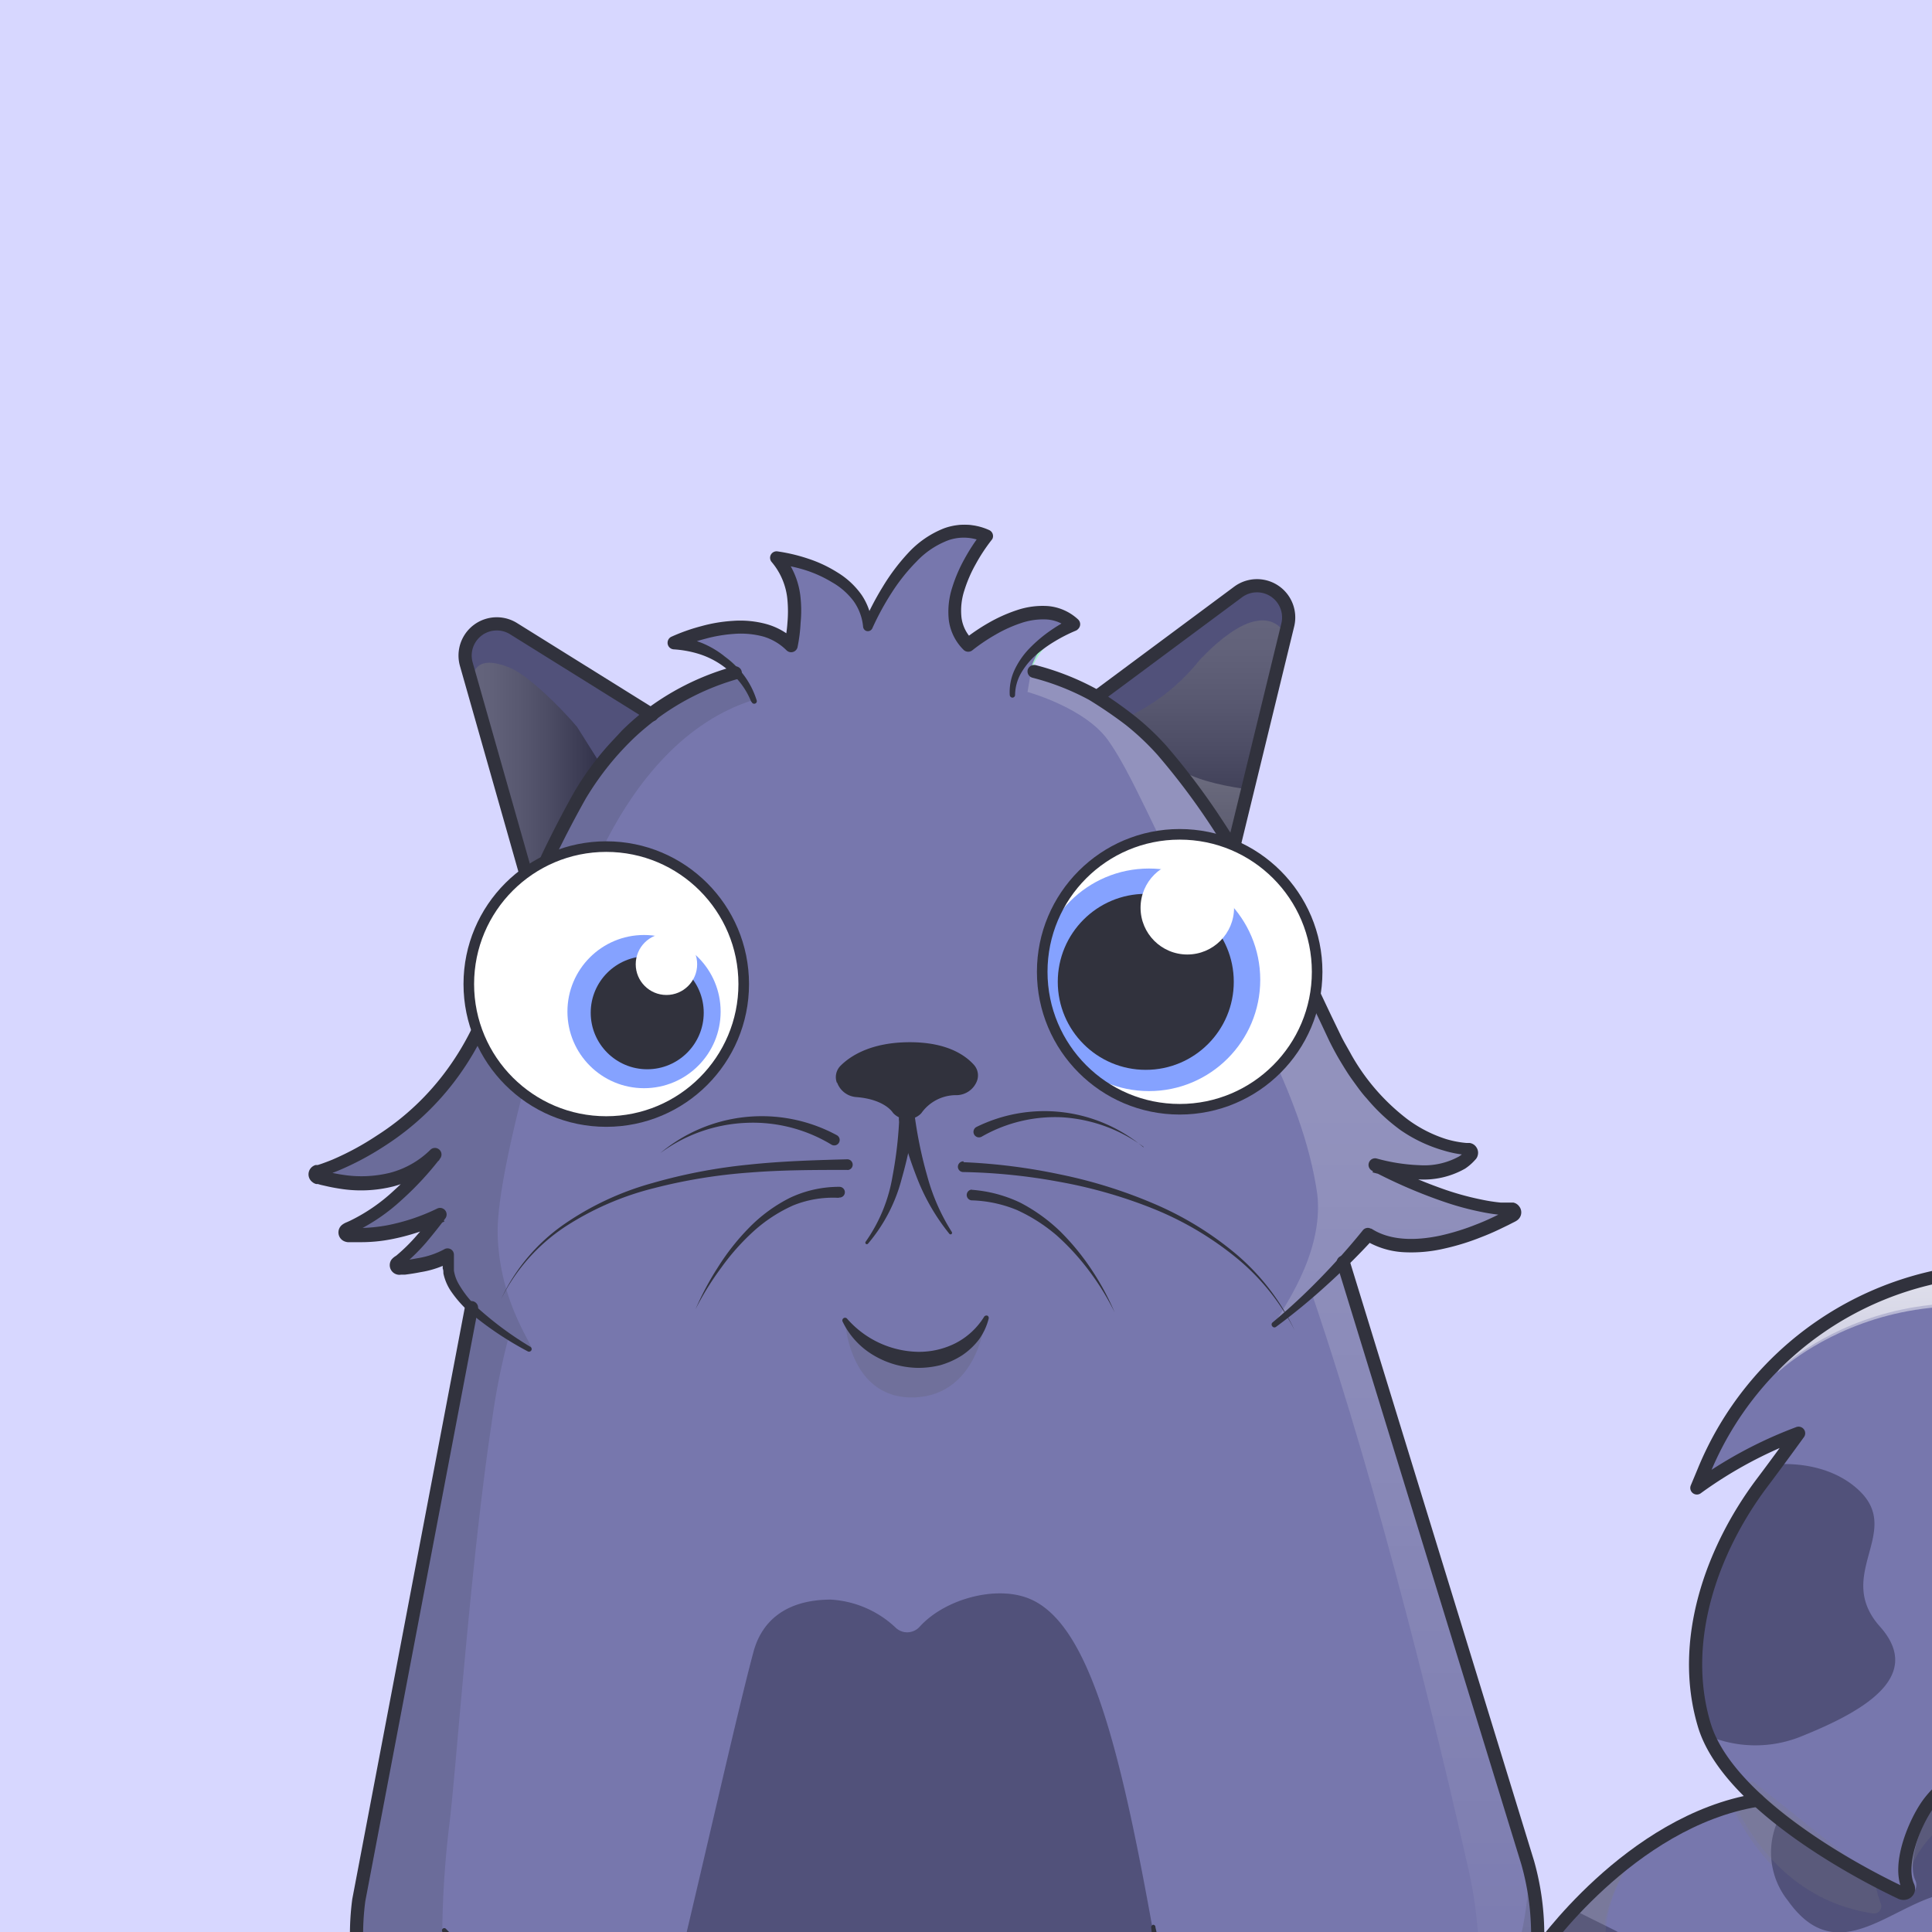
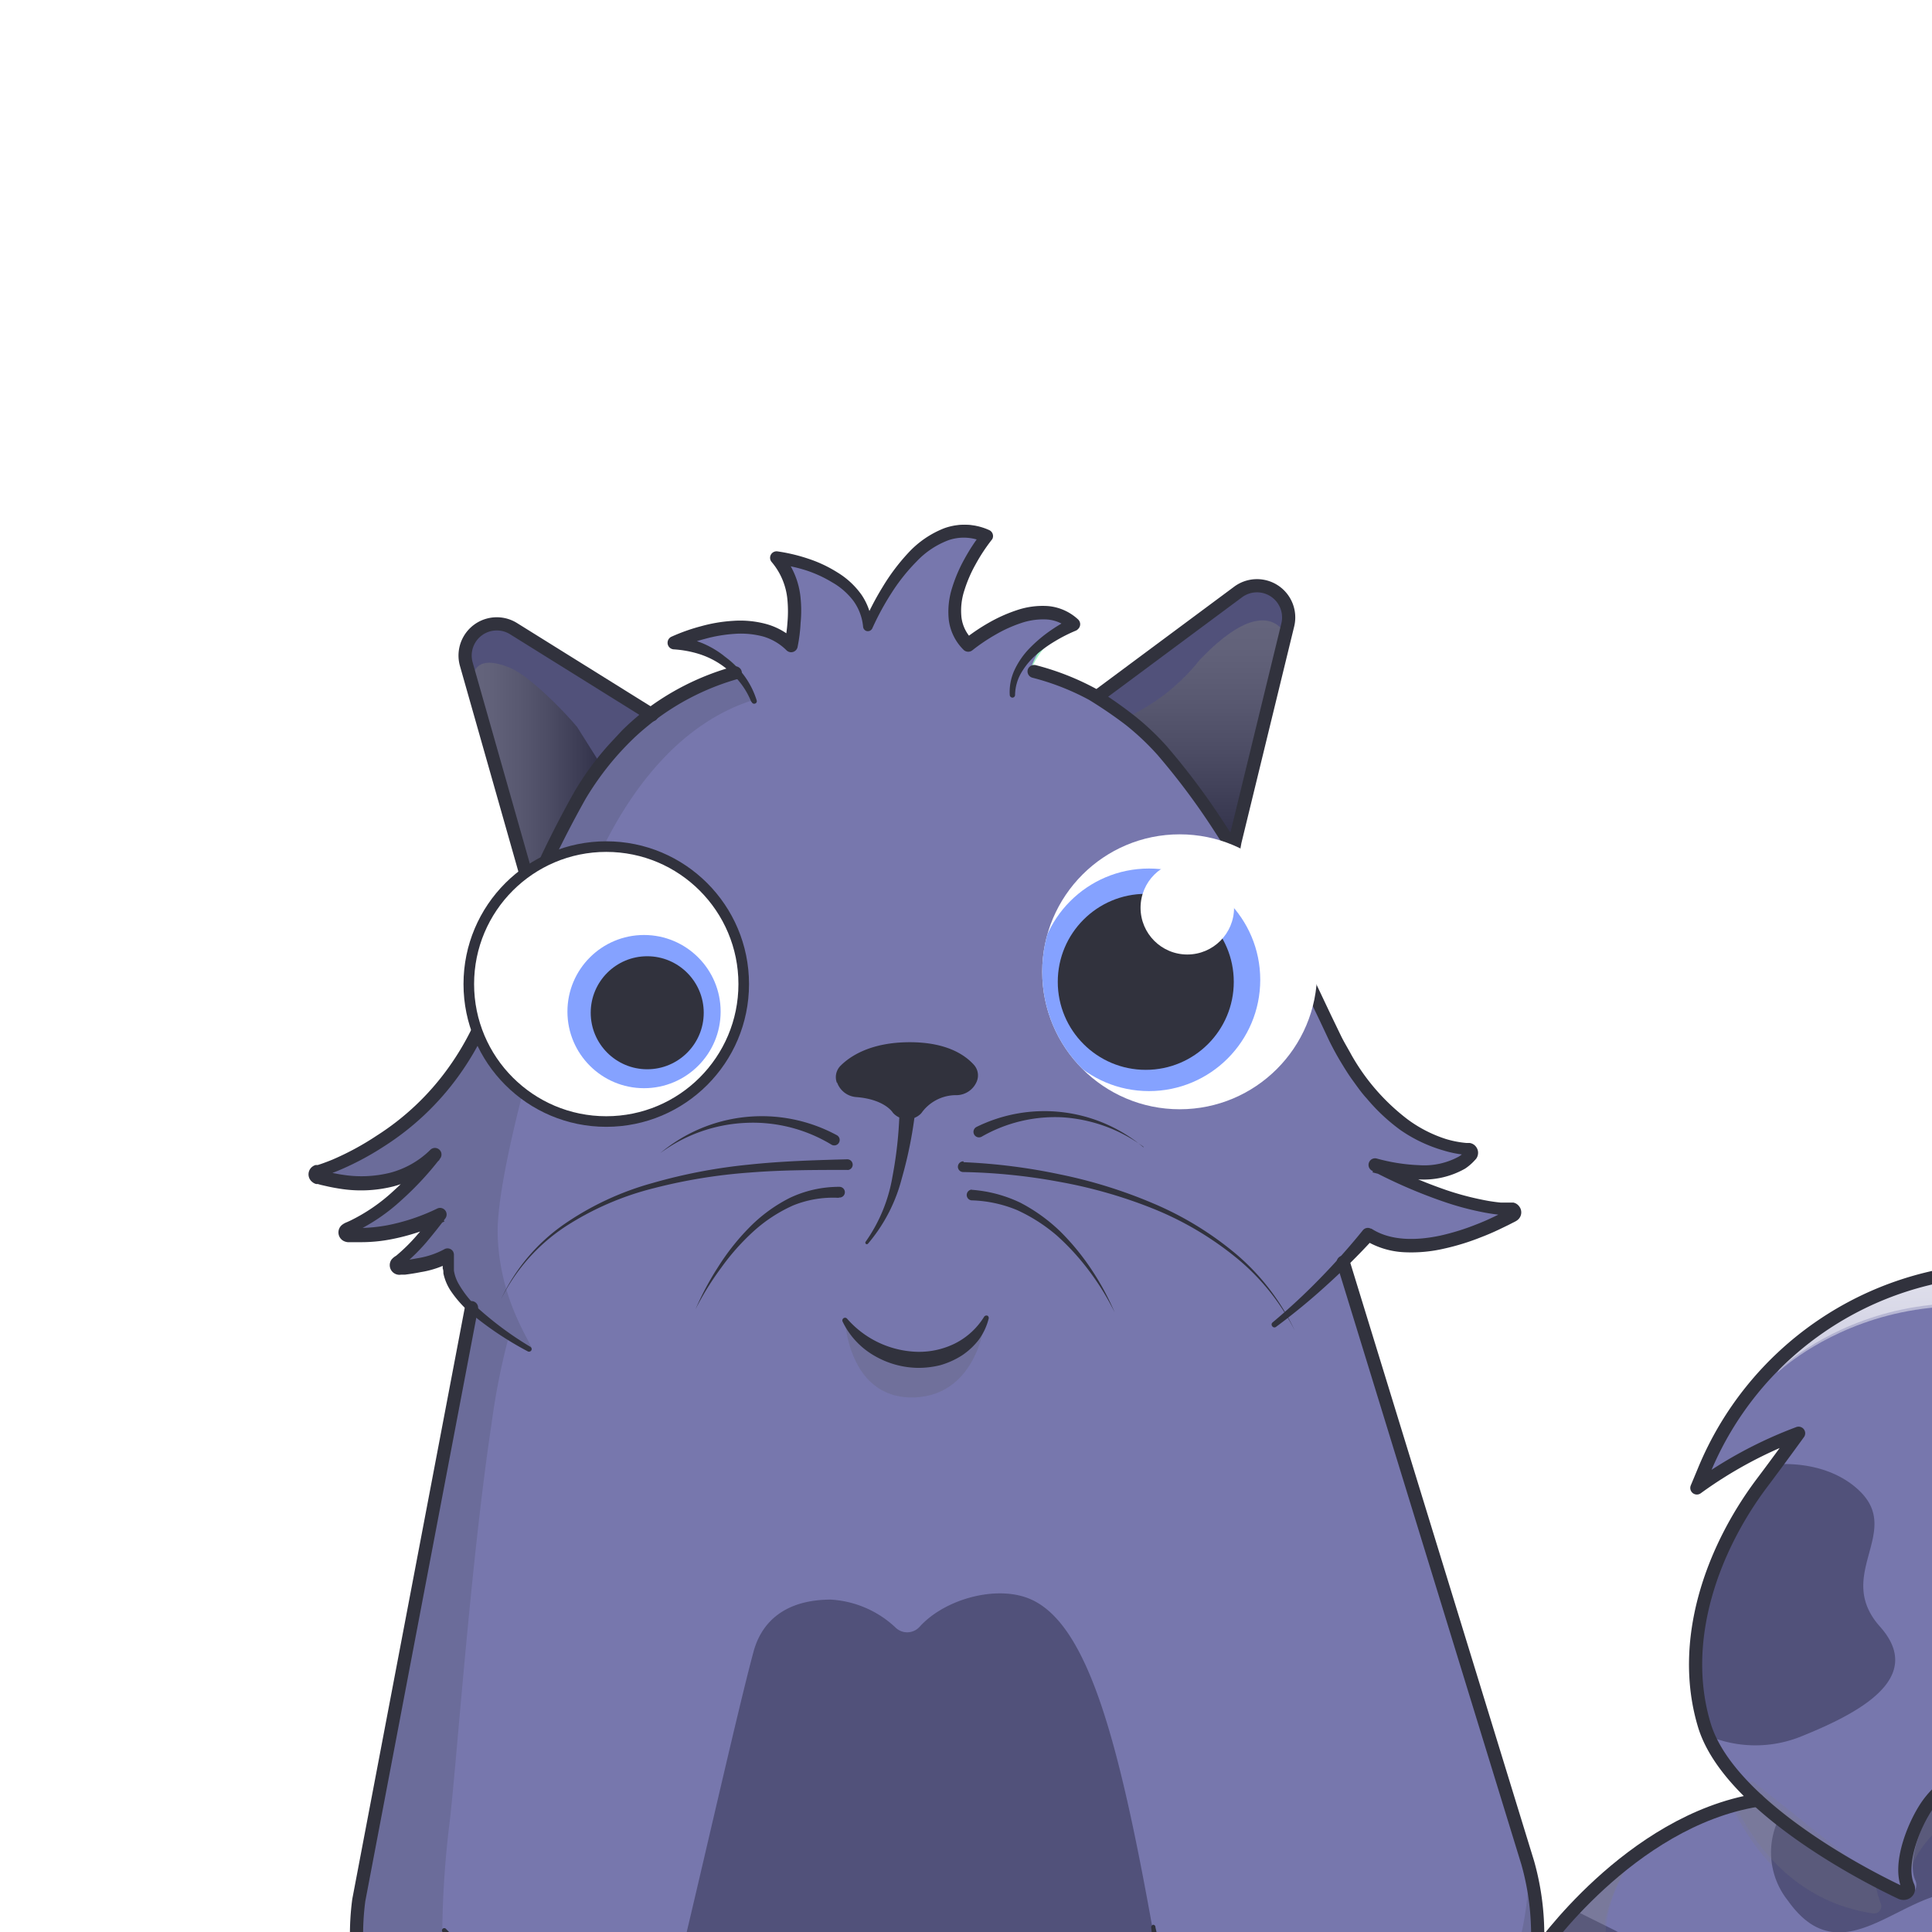
<svg xmlns="http://www.w3.org/2000/svg" xmlns:xlink="http://www.w3.org/1999/xlink" height="200" width="200">
  <clipPath id="c">
    <path d="M-75-32.5h350v275H-75z" />
  </clipPath>
  <clipPath id="d">
    <path d="M247.52 156.85a31.69 31.69 0 0 1-2.92 8.26c-3.42-10.79-9.95-21.57-18.43-28-.19-.14-.5-.35-.91-.6a33.6 33.6 0 0 0-48.87 15.76l-.73 1.75a44.31 44.31 0 0 1 10.52-5.66s-2.17 3-3.84 5.21c-5.14 6.89-8.52 16.33-5.91 25 .81 2.72 2.89 5.35 5.5 7.75-13.26 2.16-22.65 15.74-22.65 15.74L146.6 217l18.51 3.86 10.55.38a75.18 75.18 0 0 0 21.76 2.91c26.51 0 45.17-17.38 49.09-36.06.31-1.46.62-2.93 1-4.38 1.21-5.39 3.74-18.91.01-26.86z" />
  </clipPath>
  <linearGradient id="a" gradientUnits="userSpaceOnUse" x1="214.28" x2="214.28" y1="172.2" y2="118.42">
    <stop offset="0" stop-color="#fff" stop-opacity="0" />
    <stop offset=".72" stop-color="#fff" />
  </linearGradient>
  <clipPath id="e">
    <path d="M247.52 156.5a31.74 31.74 0 0 1-2.91 8.24c-3.41-10.76-9.92-21.51-18.38-27.91-.19-.15-.5-.35-.91-.61a33.52 33.52 0 0 0-48.74 15.72c-.31.76-.73 1.75-.73 1.75a44.36 44.36 0 0 1 10.5-5.65s-2.17 3-3.83 5.2c-5.14 6.87-8.51 16.29-5.91 24.95.82 2.72 2.89 5.35 5.49 7.74-13.22 2.15-22.59 15.69-22.59 15.69l-12.64 14.92 18.46 3.85 10.52.38a75.19 75.19 0 0 0 21.71 2.9c26.43 0 45-17.34 49-36 .31-1.46.62-2.92.95-4.37 1.21-5.39 3.74-18.87.01-26.8z" />
  </clipPath>
  <linearGradient id="f" x1="214.37" x2="214.37" xlink:href="#a" y1="171.81" y2="118.17" />
  <clipPath id="g">
    <path d="M177.2 218.15c-4.7-3.21-14.47-6.74-19.65-8.25h-.09a27 27 0 0 0 .69-17l-19.1-62.16c1.59-1.66 2.54-2.8 2.54-2.8 4.64 3 12-.38 15-2a.34.34 0 0 0-.16-.64c-5.86 0-14.2-4.55-14.2-4.55 6.64 1.76 9.18-.12 10-1.14a.35.35 0 0 0-.23-.61c-2.14-.09-9.4-1.35-14.69-13.38-.73-1.65-1.49-3.28-2.32-4.88-1.6-3.08-4.24-8-7.28-12.8l.14-.78 5.47-22.45a3.28 3.28 0 0 0-5.14-3.41l-14.35 10.63-.23.29-.53-.35a26.35 26.35 0 0 0-6-2.35l-.36-.09c1.09-3.12 4.47-4.84 4.47-4.84-3.92-3.68-10.93 2.12-10.93 2.12-4-3.9 1.9-11.22 1.9-11.22-7.08-3.22-12.34 9.34-12.34 9.34-.5-6.16-9.4-7.09-9.4-7.09 3 3.24 1.48 9.06 1.48 9.06-4.16-4.08-12.1-.26-12.1-.26a10.35 10.35 0 0 1 6.65 3.06l-.33.09A26.09 26.09 0 0 0 67.48 74l-14.33-8.93a3.28 3.28 0 0 0-4.88 3.68l6.29 22.14.44 1.63c-1.49 3.55-2.63 6.76-3.25 8.58-.39 1.14-.83 2.27-1.32 3.37a28 28 0 0 1-17.5 16.73.34.34 0 0 0 0 .66c2.25.62 8 1.9 12.12-2.3 0 0-4.07 5.64-9.09 7.67a.35.35 0 0 0 .09.67 18.25 18.25 0 0 0 9.59-2 27.84 27.84 0 0 1-4.46 4.86.35.35 0 0 0 .25.62 13.26 13.26 0 0 0 5-1.31l.06 1.33c.05 1.28.93 2.64 2.33 4l-11.68 61.31a27.27 27.27 0 0 0 1.38 12.84h-.06c-4.17 1-14.26 4.74-20.17 8.56-2.89 1.87-1.11 6.1 2.53 6l29.18-.49c.5.3 1 .59 1.51.86v.36c0 2.55-.73 4.64-3.27 4.77a3.44 3.44 0 0 0-3.35 2.3c-.52 2.35.63 4.25 3 4.42l9.21.54a7.73 7.73 0 0 0 7.15-3.72 8.07 8.07 0 0 0 1-2.62l.55-2.91h58.32l.38 2.26a7.82 7.82 0 0 0 4.72 5.94 5.78 5.78 0 0 0 2.43.43l10-.33c2.41-.24 3.29-1.72 3.05-4a3 3 0 0 0-2.68-2.79 3 3 0 0 1-3.07-2.39 27 27 0 0 0 7.15-3.07l28.58.56c3.63.02 5.37-4.14 2.52-6.08z" />
  </clipPath>
  <clipPath id="h">
    <path d="M177.73 218.63c-4.73-3.23-14.56-6.78-19.78-8.3h-.09a27.32 27.32 0 0 0 .7-17.15l-19.24-62.57c1.61-1.67 2.57-2.82 2.57-2.82 4.66 3 12.07-.39 15.08-2a.35.35 0 0 0-.17-.65c-5.9 0-14.29-4.58-14.29-4.58 6.68 1.77 9.25-.13 10.1-1.15a.35.35 0 0 0-.25-.57c-2.16-.1-9.47-1.36-14.79-13.47-.74-1.66-1.51-3.3-2.34-4.91-1.61-3.11-4.27-8-7.33-12.89l.15-.79 5.5-22.6a3.3 3.3 0 0 0-5.17-3.43l-14.44 10.68-.23.29-.54-.35a26.51 26.51 0 0 0-6-2.36l-.36-.09c1.1-3.14 4.5-4.88 4.5-4.88-4-3.7-11 2.14-11 2.14-4.07-3.93 1.92-11.3 1.92-11.3-7.13-3.24-12.42 9.4-12.42 9.4-.51-6.2-9.47-7.13-9.47-7.13 3 3.26 1.5 9.12 1.5 9.12-4.25-4.11-12.23-.27-12.23-.27a10.5 10.5 0 0 1 6.69 3.08l-.34.09a26.42 26.42 0 0 0-8.68 4.3l-14.42-8.95a3.31 3.31 0 0 0-4.92 3.71l6.33 22.29.46 1.64c-1.5 3.58-2.65 6.81-3.28 8.64a37.8 37.8 0 0 1-1.33 3.39A28.15 28.15 0 0 1 32.5 121a.35.35 0 0 0 0 .67c2.27.62 8 1.91 12.21-2.32 0 0-4.1 5.69-9.16 7.73a.34.34 0 0 0 .1.66 18.26 18.26 0 0 0 9.65-2 27.91 27.91 0 0 1-4.49 4.88.35.35 0 0 0 .25.63 13.15 13.15 0 0 0 5-1.32l.05 1.34c.06 1.29.94 2.66 2.35 4l-11.72 61.78A27.27 27.27 0 0 0 38.13 210h-.07c-4.19 1-14.36 4.78-20.3 8.62-2.92 1.89-1.12 6.15 2.55 6.08l29.37-.57c.5.3 1 .59 1.52.87v.37c0 2.56-.74 4.66-3.3 4.79a3.47 3.47 0 0 0-3.37 2.32c-.52 2.36.64 4.27 3 4.44l9.27.56a7.72 7.72 0 0 0 8.2-6.38l.55-2.93h58.72l.38 2.28a7.86 7.86 0 0 0 4.75 6 5.85 5.85 0 0 0 2.45.44l10.1-.33c2.43-.25 3.32-1.73 3.07-4.07a3 3 0 0 0-2.69-2.81 3 3 0 0 1-3.09-2.41 27.13 27.13 0 0 0 7.19-3.09l28.78.56c3.64.04 5.39-4.15 2.52-6.11z" />
  </clipPath>
  <linearGradient id="b" gradientUnits="userSpaceOnUse" x1="124.84" x2="124.84" y1="64.22" y2="87.14">
    <stop offset="0" stop-color="gray" />
    <stop offset=".14" stop-color="#797979" />
    <stop offset=".35" stop-color="#646464" />
    <stop offset=".6" stop-color="#434343" />
    <stop offset=".89" stop-color="#141414" />
    <stop offset="1" />
  </linearGradient>
  <linearGradient id="i" x1="48.93" x2="62.17" xlink:href="#b" y1="79.75" y2="79.75" />
  <linearGradient id="j" x1="138.6" x2="138.6" xlink:href="#a" y1="224.78" y2="69.43" />
  <clipPath id="k">
    <circle cx="122.12" cy="100.6" r="14.23" />
  </clipPath>
-   <path d="M-75-32.5h350v275H-75z" fill="#d7d7ff" />
  <g clip-path="url(#c)">
    <g clip-path="url(#d)">
      <path d="M247.43 223.64H144.79v-97.15h108.29z" fill="#7777ad" />
      <g fill="#7f7f7f">
        <path d="M156.42 205.16s12.34-17 15-16c-11 12.83-2.86 20.3 2.51 21.89 21.82 6.46 58 12.14 72.8-18l-23.94 32.73-71-.33z" opacity=".2" />
        <path d="M181.3 184.83a20.91 20.91 0 0 0-2.74.67c.4.41 3.9 11.36 15.21 13a.75.75 0 0 0 .8-1 9.46 9.46 0 0 1-.62-2.64m30.05-27.5s-2.14 11.08-5.75 15.13a12.6 12.6 0 0 1-7.62 4.1.4.4 0 0 1-.44-.47A8.11 8.11 0 0 0 210 183s-13.28 7.05-12.4 12.63c0 0-1.75-7.86 7.4-13s7.62-7.14 7.62-7.14l-.19 6c6.16-1.23 11.57-14.13 11.57-14.13z" opacity=".2" />
      </g>
      <path d="M184 142.1s16.57-16 41.33.82C235.45 150.23 241 172.2 241 172.2l3.57-7.09-6.52-41.28-25.51-5.41-16.47 2.21z" fill="url(#a)" opacity=".5" />
    </g>
    <g clip-path="url(#e)">
      <path d="M247.24 225.44l-102.19-2.32 28.96-99.88 80.94 6.54z" fill="none" />
      <path d="M167.21 199.85c5.54 3 11.94 9.14 13 15.35l.35 1.55a13 13 0 0 0 4.58 7.73l-38.79.81 3.63-34zm45.55-17.99a.66.66 0 0 1-.68-.05.68.68 0 0 1-.3-.62l.27-3a16.68 16.68 0 0 1-4.79 3.65c-.35.2-.71.39-1.07.58-2.21 1.19-4.51 2.42-5.92 4.39s-2.87 5.93-2 7.83a1.17 1.17 0 0 1-.23 1.31 1.24 1.24 0 0 1-.85.34 1.38 1.38 0 0 1-.56-.12 72.63 72.63 0 0 1-11.78-7l-.83-.64a8 8 0 0 0 1.07 8.23c5.88 8.29 12.21-1.88 18.75-.83s14.39-1.51 15.92-5.77c.83-2.3.14-7.62-2.28-11.35a22.37 22.37 0 0 1-4.72 3.05z" fill="#51517a" />
      <g fill="#7f7f7f">
        <path d="M156.66 204.68s12.31-17 15-15.93c-11 12.8-2.86 20.26 2.51 21.84 21.75 6.44 57.88 12.11 72.6-17.94l-23.88 32.64-70.81-.29z" opacity=".2" />
        <path d="M181.47 184.41a20.58 20.58 0 0 0-2.72.67c.39.4 3.88 11.33 15.16 13a.75.75 0 0 0 .8-1 9.65 9.65 0 0 1-.62-2.62M224.08 167s-2.14 11-5.74 15.08a12.48 12.48 0 0 1-7.6 4.09.39.39 0 0 1-.44-.46 8 8 0 0 0-.25-3.08s-13.24 7-12.37 12.59c0 0-1.74-7.84 7.39-13s7.59-7.13 7.59-7.13l-.18 6c6.19-1.24 11.6-14.09 11.6-14.09z" opacity=".2" />
      </g>
      <path d="M172.37 157.26c5-6.2 15.26-7.6 20.11-2.94 4.5 4.31-2.64 8.71 2.13 14.06s-2.21 9-8.34 11.45a12.63 12.63 0 0 1-11.61-1.31c-6.15-4.32-7.48-14.84-2.29-21.26z" fill="#51517a" />
      <path d="M184.13 141.79s16.52-16 41.22.82c10.14 7.29 15.7 29.2 15.7 29.2l3.56-7.07-6.51-41.17-25.44-5.4-16.42 2.21z" fill="url(#f)" opacity=".5" />
    </g>
    <path d="M244.61 165.12c-3.42-10.79-10-21.57-18.43-28-.2-.14-.51-.35-.92-.6a33.6 33.6 0 0 0-48.87 15.76l-.73 1.75a44.29 44.29 0 0 1 10.53-5.66s-2.17 3-3.84 5.21c-5.15 6.89-8.53 16.33-5.92 25 2.26 7.5 14.07 14.38 20.36 17.36.46.21.93-.17.73-.63-1.07-2.34.68-6.59 2.07-8.53 1.75-2.43 4.62-3.74 7.24-5.18s5.31-3.37 6.09-6.27l-.55 6.31a22.34 22.34 0 0 0 9.76-9.5 21.43 21.43 0 0 0 2.06-5.53" fill="none" stroke="#31323d" stroke-linecap="round" stroke-linejoin="round" stroke-width="1.366" />
    <path d="M159.28 202.09s9.39-13.58 22.65-15.74" fill="none" stroke="#31323d" stroke-linecap="round" stroke-miterlimit="10" stroke-width="1.366" />
    <path d="M175.66 221.28a75.2 75.2 0 0 0 21.77 2.91c26.5 0 45.16-17.38 49.09-36.06.3-1.46.62-2.93.95-4.38 1.26-5.43 3.79-18.95.05-26.9 0 0-.52 3.87-4.14 10.69" fill="none" stroke="#31323d" stroke-linecap="round" stroke-linejoin="round" stroke-width="1.366" />
    <g clip-path="url(#g)">
      <path d="M15.81 40.06h166.21V245H15.81z" fill="#9eefc5" />
      <path d="M65.81 229c-.61-1.6.35-6.21 2.26-15.44 1.14-5.52 2.06-9.12 2.62-11.48 4.24-17.7 1.77-19.63 5.47-30.17 2.53-7.2 5.15-14.34 12.13-17.71.84-.4 7.21-3.36 13.67-.76 6.3 2.53 8.88 8.81 11.51 15.51 3.18 8.11 2.18 10.9 5.8 31.19.75 4.22 1.49 8.44 2.25 12.66.45 2.47.88 4.95 1.32 7.43 1 5.82 1 5.92 1 6.14-1.04 8.56-53.18 15.34-58.03 2.63z" fill="#eff9f9" />
    </g>
    <g clip-path="url(#h)">
      <path d="M15.26 38.94h166.11v200.73H15.26z" fill="#7777ad" />
      <path d="M65.59 229.52c-.61-1.6.36-6.25 2.28-15.54 1.15-5.55 2.07-9.18 2.64-11.55C73.07 191.75 76.46 176.7 78 171c.89-3.31 3.49-5.4 8-5.41a10.68 10.68 0 0 1 6.66 2.85 1.73 1.73 0 0 0 2.55-.05c2.5-2.75 7.41-4.15 10.8-3.09 6.52 2 9.82 14.79 13.46 35.21q1.14 6.38 2.27 12.74c.45 2.5.88 5 1.32 7.49 1 5.85 1.06 6 1 6.18-1.06 8.61-53.58 15.43-58.47 2.6zM59.93 81.51s5.79-7.67 9.65-9.76S63 61.39 54.39 58.65a5.85 5.85 0 0 0-3.82.24 8.9 8.9 0 0 0-5.26 11.18l8.86 23.3zm62.92-1.59a30.91 30.91 0 0 0-9.79-8.32c-3.92-2.13 7.17-10.43 15.81-13.17a5.85 5.85 0 0 1 3.82.24A8.9 8.9 0 0 1 138 69.85l-7 22-3.75-5.63s-1.86-2.96-4.4-6.3z" fill="#51517a" />
    </g>
    <g clip-path="url(#g)">
      <path d="M78.29 72.37C69.38 75 62.43 84.25 58.38 98.32c-1.19 3.73-7.07 22.68-6.86 29.55.23 7.5 4.17 11.92 3.46 11.92s-2.16-1.73-2.4-1.08a71.65 71.65 0 0 0-1.69 8.64c-2.2 14.55-3.67 35.85-4.36 41.41a99.21 99.21 0 0 0-.74 10.76v.36c2.57 2.84 5.21 9.71 5.75 19.33l.14 5.35s-3.42-.08-8.85-.08c-6.78 0-12.12-12.21-8.65-30.41C37.27 177.73 26.73 94 26.73 94l30.84-4.84A26.83 26.83 0 0 1 76.44 69.6z" fill="#6b6c9a" />
      <path d="M133.06 65.71s-1.91-4.72-8.91 2.65a20.69 20.69 0 0 1-7.54 5.91l11.23 12.87z" fill="url(#b)" opacity=".4" />
      <path d="M49 71.4s-1-4.25 3.8-2.27c2 .83 5.54 4.44 6.94 6.12l2.41 3.83-7.59 11.81z" fill="url(#i)" opacity=".4" />
      <path d="M70.73 201.17c-2.66 16.15 5.93 19.49 7.49 19.85 9.45 1.69 24.47 1 29.35-.76 4.57-1.61 14.2-6.39 11.8-20.71l4.7 28.07H65.75z" fill="#7f7f7f" opacity=".2" />
      <path d="M139.35 214s3.27-10 7.25-13.64c-4.31 8.19 1.54 10.13 3.07 9.59 5.87-2.1 8.19-7.29 8.66-16.41l7.14 12.72s-6 28-22.3 23.39l-4.23-2z" fill="#6b6c9a" />
    </g>
    <g clip-path="url(#g)">
-       <path d="M106.37 71.63s5.93 1.62 8.34 5 4.8 9.36 9.66 18.8c3.48 6.78 10.5 17.48 12 28.24.69 6.22-3.83 12.14-4.52 13.5.12.37 3.85-3.49 4-3.11 7.16 21.07 13.21 46.33 16.16 59.42 5 22.38-8.88 31.26-8.88 31.26l6.68-3.88s6.89-8.17 7.92-11.76c2.27-7.86 15.2-3.61 12.81-16.15-3.46-18.19-24.91-110.88-24.91-110.88s-22 1.53-25-3.86c-2.25-4-8.32-7.15-13.88-8.82z" fill="url(#j)" opacity=".2" />
-     </g>
+       </g>
    <path d="M113.83 71.93l14.34-10.65a3.28 3.28 0 0 1 5.14 3.41l-5.47 22.45-.14.78M67.48 74l-14.33-8.93a3.28 3.28 0 0 0-4.88 3.68l6.29 22.14.44 1.63m84.05 38.15l19.1 62.16a27.37 27.37 0 0 1-19.21 33.87m-87.42-2.22a27.35 27.35 0 0 1-14.38-27.77l11.67-61.34" fill="none" stroke="#31323d" stroke-linecap="round" stroke-miterlimit="10" stroke-width="1.366" />
    <path d="M71 201.22c-.78 6.66-2 13.22-3.26 19.8l-1.83 9.88a8.35 8.35 0 0 1-2.71 4.68 8.64 8.64 0 0 1-5 2.06 24.37 24.37 0 0 1-2.61-.07l-2.51-.14-5-.31a4.42 4.42 0 0 1-2.78-1.06 4.11 4.11 0 0 1-1.3-2.76 5.72 5.72 0 0 1 .11-1.44 3.14 3.14 0 0 1 .71-1.45 4.55 4.55 0 0 1 2.61-1.41 4.43 4.43 0 0 1 .72-.09c.21 0 .36 0 .53-.06a2.22 2.22 0 0 0 .88-.34 2.69 2.69 0 0 0 1-1.63 7.77 7.77 0 0 0 .19-2.29l-.1-2.5-.4-10v.06a30.11 30.11 0 0 0-1.35-6.36 20.57 20.57 0 0 0-3.09-5.79.24.24 0 0 1 .36-.32 17.08 17.08 0 0 1 3.76 5.62 25.66 25.66 0 0 1 1.67 6.58v.12l.5 10 .12 2.51a8.88 8.88 0 0 1-.22 2.69 4.09 4.09 0 0 1-1.63 2.49 3.63 3.63 0 0 1-1.42.57 4.88 4.88 0 0 1-.72.09l-.52.07a3.06 3.06 0 0 0-1.72 1 1.66 1.66 0 0 0-.37.78 3.74 3.74 0 0 0-.07 1.05 2.49 2.49 0 0 0 .75 1.71 2.79 2.79 0 0 0 1.84.64l5 .29 2.5.16c.85 0 1.69.13 2.41.09a7.11 7.11 0 0 0 4.12-1.67 6.84 6.84 0 0 0 2.25-3.83l1.89-9.84c1.26-6.57 2.47-13.15 4.17-19.63a.24.24 0 0 1 .29-.18.26.26 0 0 1 .23.23zm48.61-1.71c1.76 7.63 3 15.34 4.33 23l1 5.78.25 1.44a7.77 7.77 0 0 0 .34 1.28 7.17 7.17 0 0 0 1.36 2.25 6.25 6.25 0 0 0 4.56 2.2l5.82-.21 2.92-.09 1.45-.05a3.82 3.82 0 0 0 1.14-.29 2 2 0 0 0 1.16-1.71 5.23 5.23 0 0 0 0-1.25 2.92 2.92 0 0 0-.39-1.09 2 2 0 0 0-.75-.74 1.64 1.64 0 0 0-.48-.18l-.66-.08a4.39 4.39 0 0 1-1.67-.5 3.52 3.52 0 0 1-1.31-1.29 5.9 5.9 0 0 1-.52-3.23l.06-2.94.06-2.93a29.68 29.68 0 0 1 .3-3 28 28 0 0 1 1.55-5.78 27.59 27.59 0 0 1 2.67-5.32 29 29 0 0 1 3.64-4.67.24.24 0 0 1 .34 0 .25.25 0 0 1 0 .32 38.36 38.36 0 0 0-5.49 10.11 31.47 31.47 0 0 0-1.37 5.55 24.79 24.79 0 0 0-.27 2.84v7.22a2.73 2.73 0 0 0 .34 1.1 2.26 2.26 0 0 0 1.87 1.05c.17 0 .49 0 .8.1a3 3 0 0 1 .89.32 3.43 3.43 0 0 1 1.32 1.27 4.63 4.63 0 0 1 .61 1.65 6.66 6.66 0 0 1 0 1.67 4 4 0 0 1-.6 1.69 3.29 3.29 0 0 1-1.41 1.21 5.24 5.24 0 0 1-1.68.45l-1.47.05-2.94.11-5.89.18a6.75 6.75 0 0 1-3.16-.78 8.65 8.65 0 0 1-2.53-2 8.55 8.55 0 0 1-1.63-2.74 10.28 10.28 0 0 1-.41-1.54l-.23-1.45-.95-5.78c-1.26-7.71-2.58-15.41-3.41-23.19a.26.26 0 0 1 .22-.27.24.24 0 0 1 .22.26zM77.76 72.63a8 8 0 0 0-1.33-2.2 8.67 8.67 0 0 0-4.2-2.77 11.2 11.2 0 0 0-2.5-.44.68.68 0 0 1-.62-.74.69.69 0 0 1 .36-.55 19.48 19.48 0 0 1 3.13-1.11 15.82 15.82 0 0 1 3.29-.55 10.35 10.35 0 0 1 3.4.32 7.05 7.05 0 0 1 3.05 1.73l-1.14.32a14.61 14.61 0 0 0 .32-2.23 13 13 0 0 0 0-2.25 7 7 0 0 0-1.62-3.96.67.67 0 0 1 .59-1.12 18 18 0 0 1 3.22.77 13.57 13.57 0 0 1 3 1.42 8.39 8.39 0 0 1 2.48 2.31 6.58 6.58 0 0 1 1.11 3.23l-.94-.15a29.12 29.12 0 0 1 2-3.88A21.26 21.26 0 0 1 94 57.26a10.05 10.05 0 0 1 3.73-2.57 6.17 6.17 0 0 1 4.66.18.68.68 0 0 1 .35.9.6.6 0 0 1-.09.13 18.47 18.47 0 0 0-1.65 2.51 14 14 0 0 0-1.17 2.71 6.7 6.7 0 0 0-.3 2.78 3.87 3.87 0 0 0 1.15 2.32h-.91a20.13 20.13 0 0 1 2.6-1.76 15.9 15.9 0 0 1 2.88-1.29 8.32 8.32 0 0 1 3.24-.43 5.24 5.24 0 0 1 3.11 1.38.68.68 0 0 1 0 1 .66.66 0 0 1-.24.17 16.08 16.08 0 0 0-2.15 1.09 13.33 13.33 0 0 0-2 1.45 7.66 7.66 0 0 0-1.51 1.85 4.7 4.7 0 0 0-.62 2.26.28.28 0 0 1-.27.28.29.29 0 0 1-.28-.26 5.41 5.41 0 0 1 .5-2.62 8.23 8.23 0 0 1 1.51-2.19 14.7 14.7 0 0 1 2-1.73A17.64 17.64 0 0 1 110.9 64l-.19 1.13a3.82 3.82 0 0 0-2.31-1 7.08 7.08 0 0 0-2.7.37 14.15 14.15 0 0 0-2.61 1.18 19.14 19.14 0 0 0-2.41 1.62.69.69 0 0 1-.9 0 5.27 5.27 0 0 1-1.56-3.12 8.13 8.13 0 0 1 .35-3.35 15.51 15.51 0 0 1 1.29-3 20.11 20.11 0 0 1 1.77-2.69l.25 1a4.87 4.87 0 0 0-3.69-.22 8.78 8.78 0 0 0-3.3 2.2 19.56 19.56 0 0 0-2.59 3.25 28 28 0 0 0-2 3.68.51.51 0 0 1-.66.25.52.52 0 0 1-.29-.4 5.44 5.44 0 0 0-1-2.69 7.22 7.22 0 0 0-2.21-1.93A12.79 12.79 0 0 0 83.31 59a16.53 16.53 0 0 0-3-.62l.57-1.14a8.24 8.24 0 0 1 2 4.71 13.07 13.07 0 0 1 0 2.5 16.63 16.63 0 0 1-.32 2.55.68.68 0 0 1-.82.5.67.67 0 0 1-.31-.17A5.7 5.7 0 0 0 79 65.89a9 9 0 0 0-3-.27 15 15 0 0 0-3 .51 18.66 18.66 0 0 0-2.89 1l-.23-1.29a12.36 12.36 0 0 1 2.75.71A9.66 9.66 0 0 1 75.08 68a9.15 9.15 0 0 1 2 2 8.62 8.62 0 0 1 1.25 2.5.26.26 0 0 1-.18.34.27.27 0 0 1-.33-.16z" fill="#31323d" />
    <path d="M107.24 68.86a27.37 27.37 0 0 1 6.16 2.41 46.06 46.06 0 0 1 3.92 2.73 26.74 26.74 0 0 1 3.47 3.26 72.62 72.62 0 0 1 5.64 7.49 165 165 0 0 1 9.36 16.13l2 4.22 1 2.07c.33.69.73 1.33 1.09 2a21.94 21.94 0 0 0 5.88 6.74 13.71 13.71 0 0 0 3.92 2 10.45 10.45 0 0 0 2.12.41h.34a1 1 0 0 1 .71.47 1 1 0 0 1 .12.83.93.93 0 0 1-.19.37l-.12.13a5.23 5.23 0 0 1-1 .86 8.69 8.69 0 0 1-4.85 1.11 20.2 20.2 0 0 1-4.73-.73l.5-1.26a51 51 0 0 0 7.15 3.1 29.48 29.48 0 0 0 3.73 1 17.63 17.63 0 0 0 1.89.29h1.31a1 1 0 0 1 .61.4 1 1 0 0 1-.11 1.35 1.22 1.22 0 0 1-.25.18l-.11.06-.22.11-.45.23-.91.44c-.61.29-1.23.56-1.86.8a24.56 24.56 0 0 1-3.88 1.2 15 15 0 0 1-4.13.37 8.51 8.51 0 0 1-4.07-1.26l.9-.13c-1.55 1.7-3.16 3.28-4.84 4.8a65.81 65.81 0 0 1-5.25 4.32.27.27 0 0 1-.38-.06.28.28 0 0 1 0-.38 64.3 64.3 0 0 0 4.92-4.56c1.56-1.6 3.06-3.28 4.45-5a.66.66 0 0 1 .83-.17h.06c2 1.3 4.71 1.24 7.17.71a24.3 24.3 0 0 0 3.67-1.14c.6-.23 1.2-.49 1.78-.77l.87-.42.44-.22.21-.11.11-.06a.34.34 0 0 0 0 .45.33.33 0 0 0 .21.13h-1.12a19.29 19.29 0 0 1-2-.31 30.06 30.06 0 0 1-3.91-1.07 52.73 52.73 0 0 1-7.37-3.19.68.68 0 0 1-.28-.92.67.67 0 0 1 .77-.34 19.27 19.27 0 0 0 4.42.69 7.46 7.46 0 0 0 4.09-.9 4.13 4.13 0 0 0 .75-.62l.07-.09a.34.34 0 0 0-.06.12.34.34 0 0 0 .28.43h-.24a11.52 11.52 0 0 1-2.42-.47A15.17 15.17 0 0 1 145 117a19.51 19.51 0 0 1-3.51-3.28c-.54-.58-1-1.25-1.46-1.88s-.88-1.32-1.29-2-.78-1.38-1.13-2.08l-1-2.13-2-4.16a167 167 0 0 0-9.27-16 71.51 71.51 0 0 0-5.53-7.34 26.77 26.77 0 0 0-3.29-3.1 45.58 45.58 0 0 0-3.78-2.58 25.76 25.76 0 0 0-5.85-2.29.68.68 0 0 1-.5-.83.7.7 0 0 1 .85-.47zM54.84 140a34.38 34.38 0 0 1-5.78-3.78 11.68 11.68 0 0 1-2.42-2.62 5.24 5.24 0 0 1-.74-1.78c0-.16 0-.35-.07-.5v-.42l-.06-.86 1 .55a9.85 9.85 0 0 1-3.22 1.1c-.54.11-1.07.19-1.61.26h-.41a1 1 0 0 1-1-1.56A1.66 1.66 0 0 1 41 130a18.24 18.24 0 0 0 2.17-2.14c.68-.77 1.34-1.6 2-2.42l.85 1a22.07 22.07 0 0 1-5.58 1.86 16.23 16.23 0 0 1-3 .29H36a1.14 1.14 0 0 1-.24-.05 1 1 0 0 1-.34-1.75 1.9 1.9 0 0 1 .49-.27l.31-.14a18.45 18.45 0 0 0 4.53-3.11 29.73 29.73 0 0 0 3.76-4.1l1 .88a10.62 10.62 0 0 1-4.8 2.77 13.76 13.76 0 0 1-5.49.24c-.45-.07-.9-.15-1.34-.25l-.66-.15-.32-.09h-.17a1 1 0 0 1-.39-.2 1 1 0 0 1 .12-1.68.85.85 0 0 1 .22-.09h.22l.31-.1c.4-.14.8-.29 1.19-.45a28.75 28.75 0 0 0 4.6-2.49 26.82 26.82 0 0 0 7.4-7 28.16 28.16 0 0 0 2.6-4.41c.33-.8.67-1.53 1-2.4l.94-2.4A107.75 107.75 0 0 1 59.44 82a29.94 29.94 0 0 1 3.11-4.37c.6-.7 1.21-1.32 1.83-2a26.12 26.12 0 0 1 2-1.79A27 27 0 0 1 75.92 69a.69.69 0 0 1 .85.47.68.68 0 0 1-.48.84 25.84 25.84 0 0 0-9 4.65c-.66.53-1.31 1.09-1.91 1.68s-1.22 1.25-1.76 1.88a30.34 30.34 0 0 0-3 4.18 106.86 106.86 0 0 0-8.39 19.07l-1 2.49c-.29.76-.68 1.63-1 2.44a29.41 29.41 0 0 1-2.72 4.63 28.19 28.19 0 0 1-7.77 7.35 29.57 29.57 0 0 1-4.74 2.51c-.41.17-.84.32-1.26.47l-.32.11h-.24.07a.34.34 0 0 0 0-.56l-.11-.06h.16l.31.08.62.15c.41.09.82.17 1.24.23a12.37 12.37 0 0 0 4.93-.21 9.31 9.31 0 0 0 4.19-2.41.68.68 0 0 1 1 .9 31.8 31.8 0 0 1-4 4.32 19.88 19.88 0 0 1-4.88 3.33l-.34.16c-.09 0-.32.16-.14 0a.33.33 0 0 0-.12-.58h-.06 1.27a16.6 16.6 0 0 0 2.72-.27 21 21 0 0 0 5.24-1.75.68.68 0 0 1 .84 1c-.65.88-1.32 1.71-2 2.52a19.76 19.76 0 0 1-2.35 2.31c-.09 0-.31.27-.15.09a.33.33 0 0 0 0-.37.38.38 0 0 0-.3-.16h.38c.51-.06 1-.14 1.52-.24a8.63 8.63 0 0 0 2.76-.92.67.67 0 0 1 .92.22.72.72 0 0 1 .09.34v1.64a4 4 0 0 0 .49 1.38 10.8 10.8 0 0 0 2 2.51 34.75 34.75 0 0 0 5.42 4 .27.27 0 1 1-.27.47z" fill="#31323d" />
    <path d="M87.5 136.88s.42 8 7.17 7.78c6.53-.26 7.26-7.79 7.26-7.79a8.69 8.69 0 0 1-6.57 3.4c-4.23.06-7.86-3.39-7.86-3.39z" fill="#595959" opacity=".2" />
    <g fill="#31323d">
-       <path d="M94.71 115.66a44.41 44.41 0 0 0 1.29 6.13 21 21 0 0 0 2.51 5.71.18.18 0 0 1 0 .24.17.17 0 0 1-.22 0 21.56 21.56 0 0 1-3.29-5.62 43.14 43.14 0 0 1-1.92-6.12.83.83 0 0 1 1.62-.39s.01.02.01.05z" />
+       <path d="M94.71 115.66s.01.02.01.05z" />
      <path d="M89.6 128.56a16.43 16.43 0 0 0 2.79-6.77 42.24 42.24 0 0 0 .74-7.37.83.83 0 0 1 .85-.81.84.84 0 0 1 .82.85v.08a43.63 43.63 0 0 1-1.45 7.46 16.91 16.91 0 0 1-3.5 6.75.16.16 0 0 1-.23 0 .17.17 0 0 1-.02-.19z" />
      <path d="M86.63 112.08a1.66 1.66 0 0 1 .4-1.77c1-1 3.13-2.4 7.07-2.42s5.83 1.36 6.71 2.33a1.64 1.64 0 0 1 .28 1.79 2.3 2.3 0 0 1-2 1.36 4.41 4.41 0 0 0-3.63 1.75 1.21 1.21 0 0 1-.21.24 2 2 0 0 1-2.81-.16s-.8-1.39-3.78-1.63a2.28 2.28 0 0 1-2-1.5zm15.71 24.45a6.36 6.36 0 0 1-1 2.14 7.32 7.32 0 0 1-1.77 1.65 8.51 8.51 0 0 1-2.22 1 9.34 9.34 0 0 1-2.41.28 9.22 9.22 0 0 1-4.57-1.34 8.13 8.13 0 0 1-3.14-3.44.28.28 0 0 1 .47-.3 10 10 0 0 0 7.3 3.42 8.37 8.37 0 0 0 3.87-.87 7.52 7.52 0 0 0 3-2.75.29.29 0 0 1 .39-.1.3.3 0 0 1 .08.31zm-2.58-16.22a60.34 60.34 0 0 1 10 1.27 50.05 50.05 0 0 1 9.63 3 33.77 33.77 0 0 1 8.57 5.24 23.58 23.58 0 0 1 6.08 7.93 23.32 23.32 0 0 0-6.26-7.71 33.24 33.24 0 0 0-8.61-5 49.73 49.73 0 0 0-9.57-2.71 60 60 0 0 0-9.89-1 .55.55 0 0 1-.55-.56.57.57 0 0 1 .57-.55zm18.63-1.58a15.86 15.86 0 0 0-8.31-3.06 15.25 15.25 0 0 0-8.46 2 .56.56 0 0 1-.55-1 15.91 15.91 0 0 1 17.29 2.09zm-17.77 4.44a14 14 0 0 1 5 1.33 17.71 17.71 0 0 1 4.16 3 25.09 25.09 0 0 1 3.21 3.92 27.2 27.2 0 0 1 2.4 4.44 26.86 26.86 0 0 0-2.63-4.28 25 25 0 0 0-3.36-3.68 17.35 17.35 0 0 0-4.13-2.64 13.24 13.24 0 0 0-4.71-1 .56.56 0 0 1 0-1.11zm-12.88-2.06c-3.39 0-6.75 0-10.11.27a55.68 55.68 0 0 0-9.94 1.62 30.3 30.3 0 0 0-9.2 4 19.29 19.29 0 0 0-6.62 7.49 19.46 19.46 0 0 1 6.46-7.71 30.2 30.2 0 0 1 9.21-4.31 56.07 56.07 0 0 1 10-1.91c3.38-.36 6.79-.46 10.16-.55a.56.56 0 0 1 .57.54.55.55 0 0 1-.54.57zm-19.4-1.73a16.34 16.34 0 0 1 18.28-1.87.55.55 0 1 1-.52 1 15.68 15.68 0 0 0-8.92-2.27 16.06 16.06 0 0 0-8.84 3.14zm18.5 4.62a11 11 0 0 0-4.72.78 15.51 15.51 0 0 0-4.12 2.69 23.82 23.82 0 0 0-3.33 3.75 30.08 30.08 0 0 0-2.67 4.31 30.07 30.07 0 0 1 2.4-4.47 23.91 23.91 0 0 1 3.18-4 15.91 15.91 0 0 1 4.19-3.06 11.91 11.91 0 0 1 5.14-1.14.56.56 0 0 1 .55.56.55.55 0 0 1-.56.55h-.06z" />
    </g>
    <circle cx="122.12" cy="100.6" fill="#fff" r="14.23" />
    <g clip-path="url(#k)">
      <circle cx="118.94" cy="101.43" fill="#85a2ff" r="11.52" />
      <circle cx="118.61" cy="101.64" fill="#31323d" r="9.11" />
      <circle cx="122.91" cy="93.97" fill="#fff" r="4.84" />
    </g>
-     <circle cx="122.12" cy="100.6" fill="none" r="14.23" stroke="#31323d" stroke-linecap="round" stroke-miterlimit="10" stroke-width="1.096" />
    <circle cx="62.76" cy="101.87" fill="#fff" r="14.23" stroke="#31323d" stroke-linecap="round" stroke-miterlimit="10" stroke-width="1.096" />
    <circle cx="66.67" cy="104.72" fill="#85a2ff" r="7.93" />
    <circle cx="67" cy="104.84" fill="#31323d" r="5.85" />
-     <circle cx="68.99" cy="99.82" fill="#fff" r="3.18" />
  </g>
</svg>